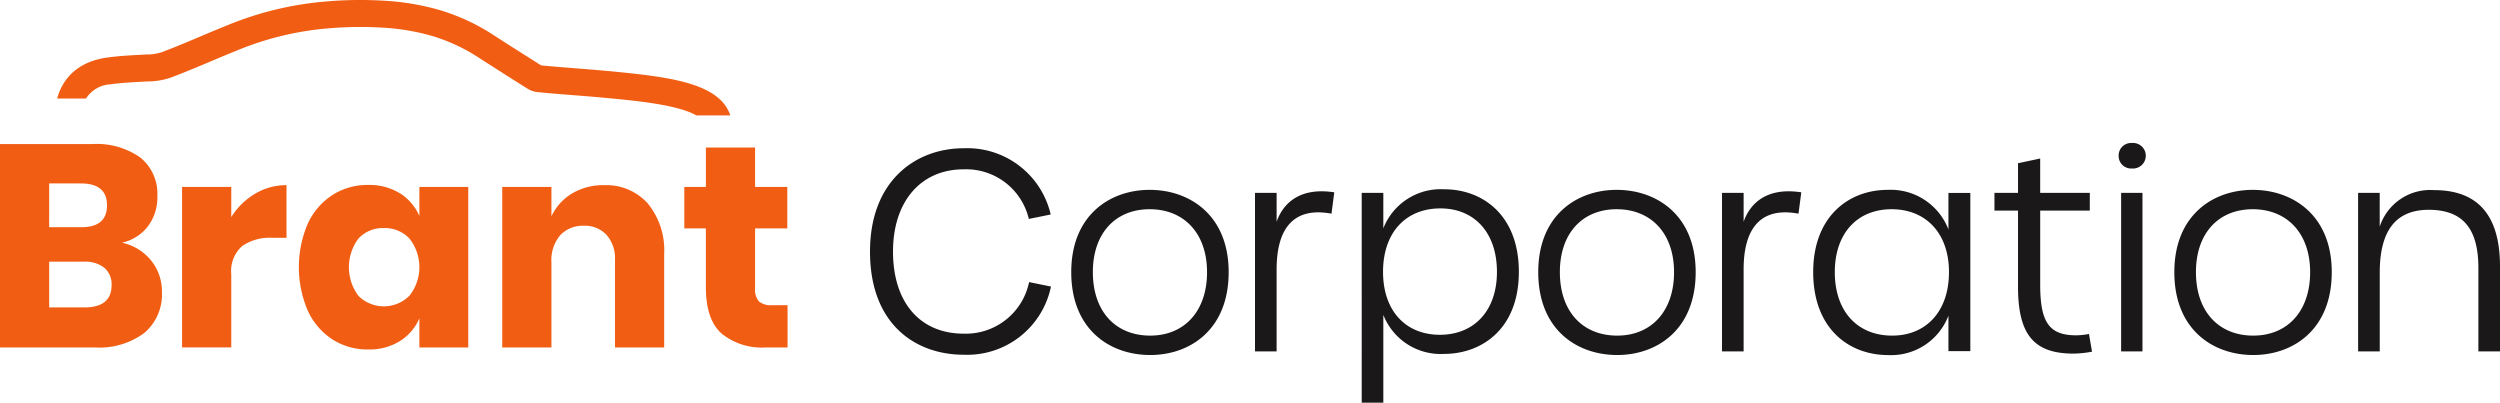
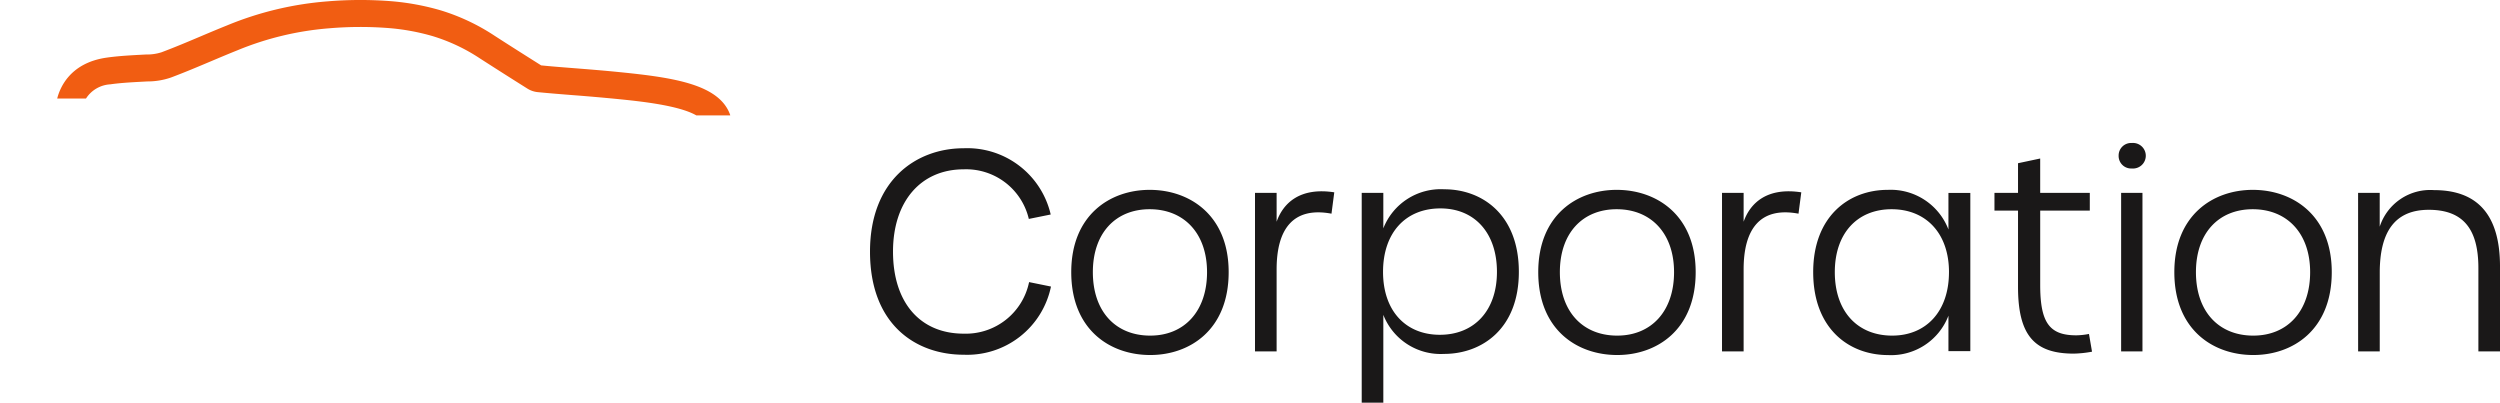
<svg xmlns="http://www.w3.org/2000/svg" width="285.587" height="46" viewBox="0 0 285.587 46">
-   <path d="M17.267 29.767a5.572 5.572 0 011.232 3.581 5.774 5.774 0 01-1.988 4.666 8.615 8.615 0 01-5.7 1.676H0V16.458h10.548a8.614 8.614 0 015.487 1.544 5.308 5.308 0 011.939 4.4 5.429 5.429 0 01-1.117 3.5 5.147 5.147 0 01-2.924 1.824 5.817 5.817 0 013.334 2.041zM5.618 25.954h3.68q2.926 0 2.926-2.5t-2.99-2.5H5.619zm7.13 6.6a2.448 2.448 0 00-.821-1.955 3.478 3.478 0 00-2.334-.706H5.619v5.225h4.009q3.121.004 3.121-2.559zm16.38-10.415a6.912 6.912 0 013.6-.987v6.013h-1.612a5.546 5.546 0 00-3.467.954 3.825 3.825 0 00-1.231 3.22v8.346h-5.619V21.354h5.619v3.45a7.96 7.96 0 012.71-2.665zm16.545-.067a5.729 5.729 0 012.234 2.6v-3.319h5.586v18.336h-5.586V36.37a5.723 5.723 0 01-2.234 2.6 6.638 6.638 0 01-3.614.953 7.426 7.426 0 01-4.058-1.134 7.759 7.759 0 01-2.826-3.268 12.61 12.61 0 010-10.007 7.775 7.775 0 012.826-3.253 7.426 7.426 0 014.058-1.134 6.638 6.638 0 013.614.95zm-4.715 5.167a5.455 5.455 0 000 6.572 4.125 4.125 0 005.816-.033 5.258 5.258 0 000-6.523 3.824 3.824 0 00-2.908-1.2 3.785 3.785 0 00-2.908 1.184zm33.056-3.976a8.435 8.435 0 011.857 5.783v10.643h-5.619V29.7a4.042 4.042 0 00-.969-2.875 3.366 3.366 0 00-2.579-1.035 3.511 3.511 0 00-2.711 1.084 4.386 4.386 0 00-1 3.089v9.726h-5.619V21.354h5.619v3.352a6.048 6.048 0 012.349-2.6 6.891 6.891 0 013.664-.953 6.35 6.35 0 015.008 2.107zm15.953 11.6v4.83h-2.529a7.273 7.273 0 01-5.011-1.594q-1.791-1.594-1.791-5.273v-6.737h-2.464v-4.732h2.466v-4.5h5.619v4.5h3.681v4.732h-3.68v6.835a2.056 2.056 0 00.444 1.512 2.121 2.121 0 001.5.427z" fill="#f15d12" />
  <path d="M99.385 28.745c0-8.136 5.256-11.809 10.7-11.809a9.782 9.782 0 019.942 7.567l-2.5.506a7.354 7.354 0 00-7.441-5.666c-4.876 0-8.073 3.64-8.073 9.4 0 5.827 3.1 9.372 8.073 9.372a7.381 7.381 0 007.472-5.889l2.5.508a9.77 9.77 0 01-9.974 7.788c-5.442.001-10.699-3.418-10.699-11.777zm22.989 2.343c0-6.522 4.432-9.4 8.959-9.4 4.559 0 9.023 2.88 9.023 9.4 0 6.586-4.432 9.467-8.959 9.467-4.591 0-9.023-2.882-9.023-9.467zm15.512 0c0-4.432-2.627-7.187-6.553-7.187-3.894 0-6.491 2.724-6.491 7.187 0 4.5 2.6 7.251 6.554 7.251 3.896-.001 6.49-2.786 6.49-7.251zm5.479-9.054h2.47v3.293c.759-2.153 2.69-3.958 6.586-3.357l-.318 2.439c-4.4-.823-6.268 1.773-6.268 6.363v9.372h-2.47zm12.19 0h2.469v4.053a7.043 7.043 0 016.966-4.464c4.306 0 8.516 2.881 8.516 9.435 0 6.521-4.242 9.371-8.548 9.371a7.029 7.029 0 01-6.934-4.464v10.036h-2.469zm15.449 9.024c0-4.465-2.565-7.251-6.458-7.251-3.958 0-6.554 2.755-6.554 7.251 0 4.463 2.6 7.186 6.49 7.186 3.926 0 6.522-2.755 6.522-7.187zm4.718.03c0-6.522 4.433-9.4 8.96-9.4 4.558 0 9.023 2.88 9.023 9.4 0 6.586-4.432 9.467-8.959 9.467-4.591 0-9.024-2.882-9.024-9.467zm15.513 0c0-4.432-2.627-7.187-6.553-7.187-3.894 0-6.491 2.724-6.491 7.187 0 4.5 2.6 7.251 6.554 7.251 3.894-.001 6.49-2.786 6.49-7.251zm5.479-9.054h2.469v3.293c.76-2.153 2.691-3.958 6.587-3.357l-.318 2.439c-4.4-.823-6.269 1.773-6.269 6.363v9.372h-2.469zm10.416 9.054c0-6.363 4.053-9.4 8.517-9.4a7.064 7.064 0 016.933 4.528v-4.179h2.5v18.078h-2.5v-4.053a7.012 7.012 0 01-6.9 4.5c-4.497-.007-8.55-3.047-8.55-9.474zm15.513 0c0-4.432-2.627-7.187-6.553-7.187-3.9 0-6.491 2.724-6.491 7.187 0 4.5 2.6 7.251 6.553 7.251 3.895-.001 6.489-2.786 6.489-7.251zm7.885 1.679V24.06h-2.691v-2.026h2.691v-3.388l2.533-.538v3.926h5.667v2.026h-5.666v8.485c0 4.305 1.044 5.761 4.115 5.761a8 8 0 001.457-.158l.348 2.026a12.576 12.576 0 01-2.089.222c-4.465 0-6.365-2.058-6.365-7.629zm11.493-14.977a1.43 1.43 0 011.521-1.455 1.461 1.461 0 110 2.912 1.43 1.43 0 01-1.521-1.457zm.286 4.243h2.437v18.11h-2.437zm6.078 9.055c0-6.522 4.432-9.4 8.959-9.4 4.558 0 9.024 2.88 9.024 9.4 0 6.586-4.434 9.467-8.961 9.467-4.59 0-9.022-2.882-9.022-9.467zm15.513 0c0-4.432-2.628-7.187-6.554-7.187-3.895 0-6.491 2.724-6.491 7.187 0 4.5 2.6 7.251 6.553 7.251 3.901-.001 6.492-2.786 6.492-7.251zm5.478-9.054h2.47v3.863a6.066 6.066 0 016.206-4.179c5.128 0 7.536 3.008 7.536 8.738v9.689h-2.47v-9.529c0-4.5-1.773-6.649-5.668-6.649-3.958 0-5.6 2.627-5.6 7.187v8.991h-2.47z" fill="#1a1818" />
  <path d="M70.978 8.26c-1.955-.2-3.723-.338-5.368-.469-1.333-.105-2.586-.2-3.792-.323-1.779-1.122-3.558-2.244-5.324-3.387a23.687 23.687 0 00-6.176-2.906A28.428 28.428 0 0044.733.141a45.154 45.154 0 00-7.328.015A37.655 37.655 0 0025.96 2.893c-1.11.446-2.116.871-3.105 1.289-1.441.61-2.8 1.185-4.4 1.788a5.4 5.4 0 01-1.772.255l-1.03.055c-1.072.062-2.287.133-3.491.306-4.146.6-5.312 3.415-5.628 4.668h3.291a3.529 3.529 0 012.777-1.62c1.072-.154 2.168-.218 3.227-.278l.993-.053a8.173 8.173 0 002.72-.451c1.65-.623 3.038-1.211 4.507-1.831.974-.412 1.964-.83 3.055-1.268a34.573 34.573 0 0110.519-2.522 41.813 41.813 0 016.83-.02 25.182 25.182 0 014.986.92 20.658 20.658 0 015.378 2.538 573.549 573.549 0 005.446 3.462 2.706 2.706 0 001.172.394c1.248.124 2.544.227 3.928.337a234.4 234.4 0 015.3.462c2.4.243 6.885.7 8.887 1.862h3.825l.049-.018c-1.188-3.492-6.34-4.29-12.446-4.908z" fill="#f15d12" />
</svg>